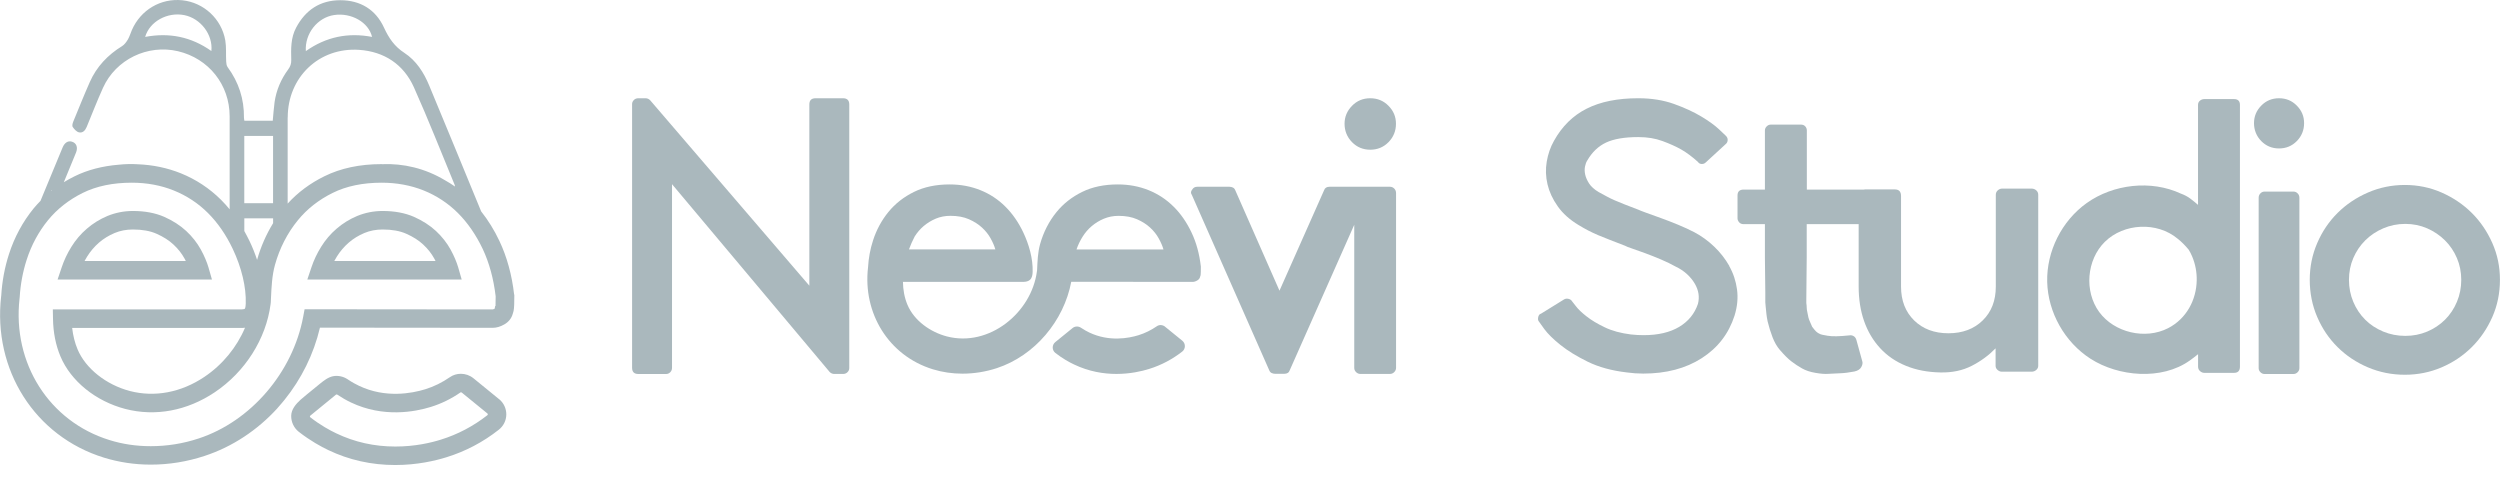
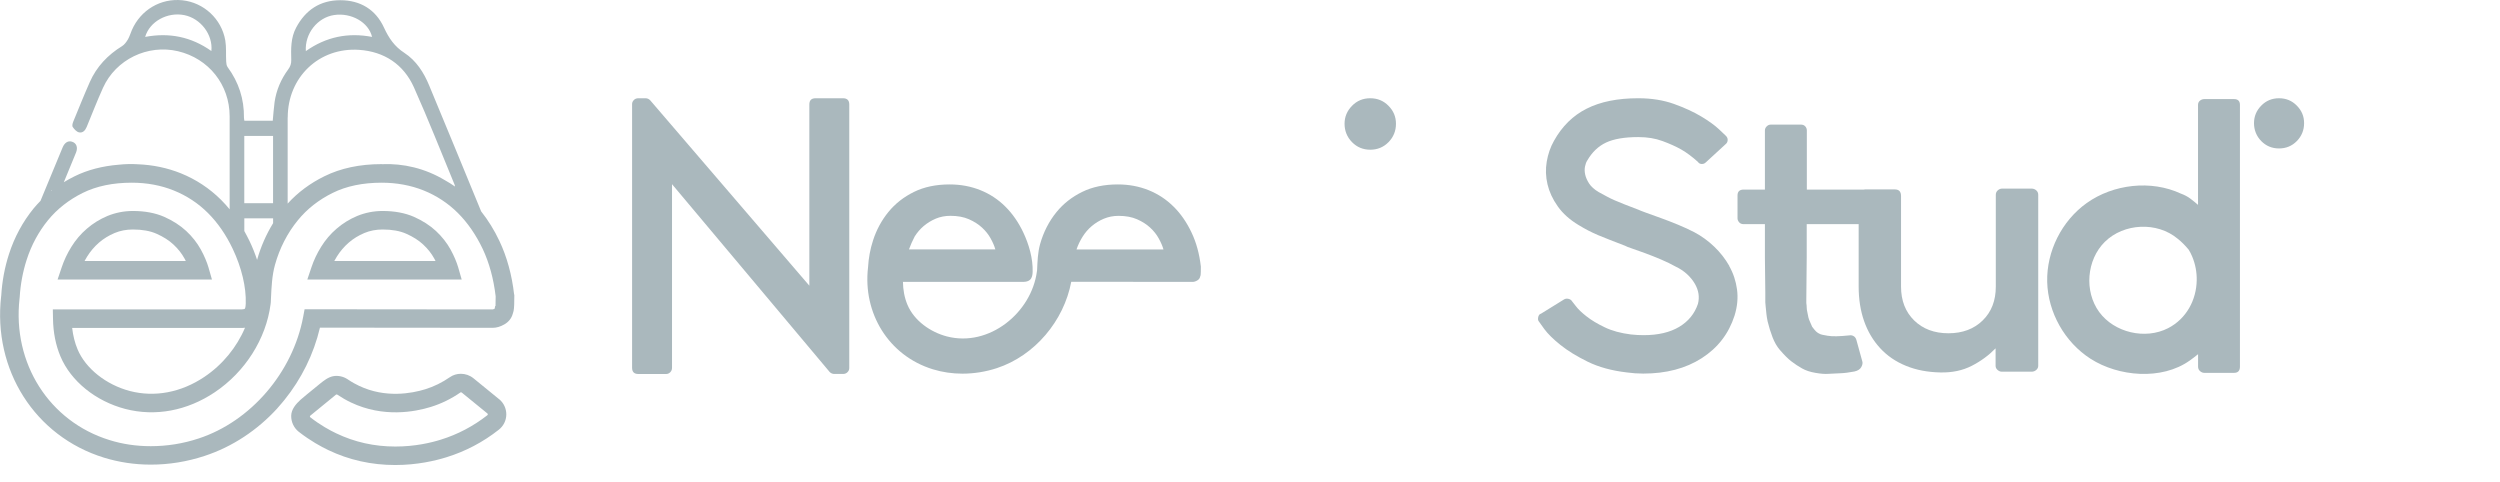
<svg xmlns="http://www.w3.org/2000/svg" width="140" height="27" viewBox="0 0 140 27" fill="none">
  <g clip-path="url(#clip0_949_993)">
    <path d="M47.208 5.502H45.673C45.439 5.502 45.323 5.617 45.323 5.851V15.998L36.405 5.61C36.331 5.537 36.244 5.502 36.142 5.502H35.748C35.646 5.502 35.561 5.535 35.497 5.601C35.43 5.667 35.397 5.742 35.397 5.83V20.595C35.397 20.829 35.513 20.944 35.748 20.944H37.304C37.391 20.944 37.467 20.911 37.534 20.845C37.6 20.779 37.633 20.697 37.633 20.595V10.314L46.463 20.833C46.537 20.906 46.624 20.942 46.726 20.942H47.208C47.309 20.942 47.395 20.909 47.459 20.843C47.525 20.777 47.559 20.701 47.559 20.614V5.851C47.559 5.62 47.442 5.502 47.208 5.502Z" fill="#AAB8BD" />
-     <path d="M77.837 10.458H74.456C74.295 10.458 74.191 10.524 74.148 10.656L71.651 16.279L69.176 10.656C69.147 10.583 69.102 10.531 69.043 10.503C68.984 10.475 68.917 10.458 68.844 10.458H67.054C66.921 10.458 66.826 10.51 66.767 10.611C66.679 10.715 66.672 10.816 66.745 10.918L71.077 20.735C71.106 20.808 71.151 20.86 71.21 20.888C71.269 20.916 71.336 20.933 71.409 20.933H71.917C72.078 20.933 72.182 20.867 72.225 20.735L75.838 12.588V20.603C75.838 20.692 75.872 20.77 75.94 20.838C76.007 20.904 76.087 20.94 76.175 20.94H77.84C77.93 20.94 78.008 20.907 78.077 20.838C78.143 20.772 78.179 20.692 78.179 20.603V10.816C78.179 10.713 78.145 10.625 78.077 10.559C78.01 10.493 77.93 10.458 77.84 10.458H77.837Z" fill="#AAB8BD" />
    <path d="M76.735 5.502C76.329 5.502 75.988 5.643 75.713 5.926C75.435 6.209 75.295 6.544 75.295 6.932C75.295 7.321 75.433 7.677 75.713 7.96C75.99 8.243 76.332 8.384 76.735 8.384C77.138 8.384 77.479 8.243 77.757 7.96C78.034 7.677 78.174 7.333 78.174 6.932C78.174 6.532 78.034 6.209 77.757 5.926C77.479 5.643 77.138 5.502 76.735 5.502Z" fill="#AAB8BD" />
    <path d="M96.844 14.897C96.616 14.497 96.334 14.134 95.995 13.811C95.656 13.488 95.288 13.22 94.892 13.01C94.624 12.868 94.319 12.729 93.98 12.588C93.641 12.447 93.316 12.322 93.003 12.209C92.692 12.095 92.419 11.999 92.185 11.914C91.952 11.829 91.805 11.773 91.751 11.744C91.454 11.631 91.198 11.535 90.987 11.45C90.774 11.365 90.587 11.29 90.425 11.219C90.262 11.148 90.11 11.075 89.97 10.997C89.828 10.919 89.681 10.839 89.524 10.755C89.285 10.613 89.107 10.455 88.993 10.281C88.879 10.104 88.806 9.937 88.77 9.774C88.735 9.614 88.732 9.461 88.761 9.322C88.789 9.18 88.832 9.07 88.889 8.985C89.157 8.521 89.508 8.186 89.939 7.983C90.371 7.781 90.968 7.677 91.732 7.677H91.753C92.249 7.677 92.697 7.75 93.1 7.899C93.503 8.047 93.854 8.205 94.15 8.372C94.447 8.542 94.757 8.773 95.085 9.067C95.127 9.138 95.194 9.176 95.286 9.183C95.379 9.19 95.459 9.159 95.53 9.089L96.633 8.075C96.704 8.019 96.742 7.946 96.749 7.854C96.756 7.762 96.725 7.682 96.654 7.611C96.64 7.597 96.512 7.477 96.272 7.248C96.033 7.022 95.699 6.779 95.274 6.525C94.85 6.27 94.34 6.035 93.747 5.822C93.152 5.61 92.488 5.502 91.753 5.502H91.732C90.587 5.502 89.626 5.695 88.856 6.084C88.085 6.47 87.473 7.074 87.02 7.891C86.821 8.243 86.689 8.631 86.617 9.053C86.546 9.475 86.56 9.899 86.66 10.321C86.76 10.743 86.949 11.155 87.234 11.556C87.516 11.956 87.905 12.305 88.4 12.602C88.585 12.715 88.766 12.816 88.941 12.908C89.119 13 89.306 13.088 89.503 13.172C89.702 13.257 89.92 13.344 90.16 13.436C90.399 13.528 90.684 13.637 91.009 13.764L91.051 13.785C91.066 13.799 91.175 13.842 91.381 13.912C91.585 13.983 91.834 14.07 92.123 14.176C92.412 14.282 92.713 14.402 93.024 14.534C93.335 14.669 93.605 14.798 93.83 14.926C94.07 15.039 94.283 15.18 94.468 15.347C94.653 15.517 94.8 15.698 94.914 15.896C95.127 16.264 95.182 16.636 95.085 17.016C94.9 17.565 94.551 17.994 94.034 18.305C93.517 18.613 92.856 18.769 92.049 18.769C91.936 18.769 91.82 18.767 91.699 18.76C91.578 18.753 91.454 18.743 91.326 18.729C90.76 18.658 90.271 18.526 89.863 18.328C89.453 18.133 89.114 17.928 88.844 17.716C88.576 17.506 88.377 17.315 88.249 17.145C88.121 16.976 88.049 16.886 88.035 16.872C87.993 16.801 87.926 16.756 87.834 16.735C87.741 16.714 87.661 16.726 87.59 16.766L86.295 17.567C86.224 17.581 86.174 17.638 86.145 17.737C86.117 17.85 86.124 17.935 86.167 17.989C86.181 18.017 86.288 18.166 86.485 18.432C86.681 18.698 86.983 18.995 87.386 19.318C87.789 19.641 88.298 19.954 88.912 20.256C89.529 20.558 90.259 20.758 91.108 20.857C91.405 20.899 91.708 20.921 92.021 20.921C93.308 20.921 94.402 20.633 95.3 20.056C96.199 19.478 96.811 18.684 97.135 17.673C97.292 17.167 97.337 16.679 97.273 16.207C97.209 15.736 97.064 15.3 96.837 14.9L96.844 14.897Z" fill="#AAB8BD" />
    <path d="M113.78 10.562H112.116C112.028 10.562 111.947 10.595 111.874 10.661C111.8 10.727 111.765 10.809 111.765 10.911V16.05C111.765 16.835 111.521 17.466 111.03 17.945C110.541 18.423 109.901 18.663 109.112 18.663C108.322 18.663 107.684 18.423 107.193 17.945C106.705 17.466 106.458 16.835 106.458 16.05V10.976C106.458 10.729 106.342 10.607 106.107 10.607H104.443C104.419 10.607 104.4 10.614 104.379 10.616H101.183V7.305C101.183 7.218 101.154 7.142 101.095 7.077C101.036 7.011 100.955 6.978 100.853 6.978H99.165C99.077 6.978 99.001 7.011 98.935 7.077C98.869 7.142 98.835 7.218 98.835 7.305V10.616H97.652C97.418 10.616 97.301 10.724 97.301 10.944V12.228C97.301 12.301 97.33 12.374 97.389 12.445C97.448 12.518 97.536 12.553 97.652 12.553H98.835V14.426L98.857 16.387V16.931C98.857 16.99 98.864 17.07 98.878 17.172C98.892 17.332 98.906 17.473 98.921 17.596C98.935 17.718 98.956 17.853 98.987 17.999C99.061 18.303 99.151 18.597 99.26 18.88C99.369 19.163 99.504 19.399 99.665 19.587C99.914 19.877 100.132 20.096 100.322 20.24C100.512 20.386 100.709 20.516 100.915 20.631C101.119 20.747 101.37 20.831 101.671 20.881C101.97 20.933 102.207 20.949 102.383 20.935C102.617 20.921 102.842 20.909 103.061 20.902C103.279 20.895 103.542 20.862 103.85 20.803C104.04 20.761 104.168 20.676 104.234 20.553C104.301 20.431 104.317 20.325 104.289 20.238L103.959 19.04C103.931 18.939 103.879 18.866 103.805 18.824C103.732 18.781 103.651 18.765 103.563 18.781C103.008 18.84 102.603 18.847 102.347 18.802C102.091 18.76 101.956 18.729 101.941 18.715C101.84 18.673 101.759 18.621 101.7 18.562C101.64 18.503 101.569 18.416 101.481 18.3C101.439 18.199 101.389 18.091 101.339 17.973C101.287 17.857 101.247 17.704 101.218 17.516C101.19 17.4 101.176 17.306 101.176 17.233C101.176 17.16 101.169 17.073 101.154 16.971V16.755L101.176 14.424V12.551H104.085V16.048C104.085 16.759 104.187 17.405 104.391 17.985C104.595 18.567 104.896 19.071 105.289 19.498C105.683 19.926 106.167 20.256 106.736 20.487C107.305 20.721 107.947 20.843 108.663 20.857C109.32 20.871 109.906 20.749 110.416 20.487C110.928 20.226 111.371 19.898 111.753 19.507V20.487C111.753 20.575 111.789 20.65 111.862 20.716C111.936 20.782 112.016 20.815 112.104 20.815H113.768C113.87 20.815 113.958 20.782 114.032 20.716C114.105 20.65 114.141 20.575 114.141 20.487V10.911C114.141 10.809 114.105 10.724 114.032 10.661C113.958 10.595 113.87 10.562 113.768 10.562H113.78Z" fill="#AAB8BD" />
    <path d="M125.105 5.549H123.44C123.352 5.549 123.272 5.577 123.198 5.636C123.125 5.695 123.089 5.775 123.089 5.876V11.473C122.959 11.358 122.816 11.242 122.662 11.124C122.508 11.009 122.33 10.915 122.127 10.841C120.457 10.064 118.345 10.311 116.858 11.369C115.459 12.366 114.601 14.075 114.643 15.785C114.686 17.496 115.623 19.162 117.071 20.091C118.632 21.092 121.048 21.309 122.62 20.194C122.774 20.086 122.93 19.966 123.092 19.834V20.531C123.092 20.633 123.127 20.718 123.201 20.781C123.274 20.847 123.355 20.88 123.442 20.88H125.107C125.325 20.88 125.437 20.765 125.437 20.531V5.876C125.437 5.66 125.327 5.549 125.107 5.549H125.105ZM121.413 18.378C120.135 19.035 118.402 18.627 117.555 17.473C116.709 16.316 116.848 14.553 117.87 13.544C118.937 12.491 120.799 12.406 121.949 13.368C122.153 13.528 122.356 13.731 122.563 13.978C122.636 14.094 122.703 14.221 122.76 14.36C122.94 14.786 123.025 15.246 123.016 15.698C122.997 16.789 122.447 17.847 121.41 18.38L121.413 18.378Z" fill="#AAB8BD" />
    <path d="M127.625 5.502C127.231 5.502 126.897 5.641 126.629 5.917C126.359 6.192 126.224 6.52 126.224 6.897C126.224 7.274 126.359 7.623 126.629 7.899C126.899 8.174 127.231 8.313 127.625 8.313C128.019 8.313 128.35 8.177 128.623 7.899C128.893 7.623 129.029 7.288 129.029 6.897C129.029 6.506 128.893 6.192 128.623 5.917C128.353 5.641 128.021 5.502 127.625 5.502Z" fill="#AAB8BD" />
-     <path d="M128.436 10.729H126.814C126.726 10.729 126.651 10.761 126.584 10.828C126.518 10.893 126.485 10.976 126.485 11.077V20.616C126.485 20.703 126.518 20.779 126.584 20.845C126.651 20.911 126.726 20.944 126.814 20.944H128.436C128.524 20.944 128.6 20.911 128.666 20.845C128.732 20.779 128.766 20.703 128.766 20.616V11.077C128.766 10.976 128.732 10.891 128.666 10.828C128.6 10.761 128.524 10.729 128.436 10.729Z" fill="#AAB8BD" />
-     <path d="M139.571 13.613C139.286 12.967 138.902 12.404 138.421 11.925C137.939 11.447 137.375 11.065 136.732 10.783C136.09 10.5 135.402 10.358 134.672 10.358C133.942 10.358 133.252 10.5 132.602 10.783C131.952 11.065 131.386 11.447 130.904 11.925C130.423 12.404 130.041 12.967 129.764 13.613C129.486 14.258 129.346 14.944 129.346 15.67C129.346 16.396 129.484 17.105 129.764 17.751C130.041 18.396 130.421 18.96 130.904 19.438C131.386 19.916 131.952 20.296 132.602 20.571C133.252 20.847 133.942 20.986 134.672 20.986C135.402 20.986 136.087 20.847 136.732 20.571C137.375 20.296 137.937 19.919 138.421 19.438C138.902 18.96 139.286 18.396 139.571 17.751C139.855 17.105 139.997 16.412 139.997 15.67C139.997 14.928 139.855 14.258 139.571 13.613ZM137.588 16.902C137.427 17.287 137.204 17.621 136.92 17.904C136.635 18.187 136.303 18.408 135.924 18.568C135.544 18.729 135.134 18.809 134.698 18.809C134.262 18.809 133.847 18.729 133.46 18.568C133.074 18.408 132.737 18.187 132.453 17.904C132.168 17.621 131.945 17.287 131.784 16.902C131.623 16.518 131.542 16.108 131.542 15.672C131.542 15.236 131.623 14.831 131.784 14.454C131.945 14.077 132.168 13.747 132.453 13.462C132.737 13.179 133.074 12.953 133.46 12.788C133.847 12.621 134.259 12.538 134.698 12.538C135.137 12.538 135.544 12.623 135.924 12.788C136.303 12.955 136.635 13.179 136.92 13.462C137.204 13.745 137.427 14.075 137.588 14.454C137.75 14.831 137.83 15.239 137.83 15.672C137.83 16.106 137.75 16.518 137.588 16.902Z" fill="#AAB8BD" />
-     <path d="M65.247 18.296C65.114 18.187 64.922 18.171 64.782 18.27C64.471 18.484 64.128 18.656 63.755 18.772C63.205 18.941 62.115 19.149 61.005 18.623C60.882 18.564 60.713 18.475 60.531 18.352C60.388 18.256 60.196 18.263 60.064 18.371L59.096 19.158C58.904 19.314 58.904 19.608 59.096 19.761C59.499 20.077 59.883 20.287 60.144 20.409C60.981 20.81 61.804 20.94 62.52 20.94C63.276 20.94 63.921 20.796 64.346 20.662C65.05 20.445 65.669 20.105 66.202 19.691C66.401 19.538 66.404 19.238 66.209 19.08L65.244 18.296H65.247Z" fill="#AAB8BD" />
    <path d="M65.716 11.568C65.313 11.167 64.848 10.861 64.32 10.649C63.791 10.437 63.217 10.328 62.601 10.328C61.837 10.328 61.169 10.467 60.599 10.748C60.03 11.028 59.554 11.4 59.172 11.867C58.74 12.392 58.428 13.017 58.245 13.672C58.112 14.15 58.1 14.638 58.077 15.128C58.077 15.149 58.072 15.171 58.067 15.201C57.764 17.511 55.392 19.455 53.026 18.84C52.104 18.599 51.196 17.963 50.819 17.072C50.646 16.662 50.572 16.226 50.565 15.783H57.344C57.467 15.779 57.595 15.748 57.683 15.666C57.799 15.557 57.823 15.385 57.828 15.227C57.851 14.48 57.621 13.686 57.304 13.017C57.036 12.451 56.701 11.968 56.298 11.568C55.895 11.167 55.43 10.861 54.902 10.649C54.373 10.437 53.799 10.328 53.183 10.328C52.419 10.328 51.751 10.467 51.181 10.748C50.612 11.028 50.136 11.4 49.754 11.867C49.372 12.334 49.083 12.866 48.889 13.467C48.73 13.957 48.64 14.454 48.611 14.963C48.611 14.97 48.611 14.975 48.609 14.982C48.315 17.518 49.745 19.912 52.239 20.68C52.775 20.845 53.334 20.925 53.896 20.925C54.548 20.925 55.2 20.819 55.819 20.617C57.949 19.919 59.58 17.965 59.99 15.779L66.785 15.786C66.866 15.786 66.954 15.76 67.046 15.706C67.141 15.651 67.193 15.578 67.208 15.486C67.222 15.472 67.231 15.432 67.238 15.366C67.246 15.3 67.248 15.154 67.248 14.926C67.167 14.219 66.994 13.582 66.724 13.017C66.456 12.451 66.122 11.968 65.719 11.568H65.716ZM52.398 12.246C52.651 12.14 52.927 12.086 53.223 12.086C53.626 12.086 53.97 12.15 54.259 12.277C54.548 12.404 54.793 12.56 54.994 12.746C55.196 12.932 55.357 13.135 55.478 13.356C55.599 13.575 55.687 13.78 55.739 13.966H50.902C50.994 13.717 51.101 13.472 51.222 13.243C51.359 13.026 51.523 12.833 51.717 12.666C51.919 12.494 52.147 12.352 52.4 12.246H52.398ZM60.286 13.966C60.367 13.726 60.478 13.493 60.618 13.267C60.758 13.04 60.929 12.84 61.13 12.668C61.332 12.496 61.56 12.355 61.813 12.249C62.067 12.143 62.342 12.088 62.639 12.088C63.042 12.088 63.385 12.152 63.675 12.279C63.964 12.406 64.208 12.562 64.41 12.748C64.611 12.934 64.772 13.137 64.893 13.359C65.014 13.578 65.102 13.783 65.154 13.969H60.286V13.966Z" fill="#AAB8BD" />
  </g>
  <g clip-path="url(#clip1_949_993)">
    <path d="M28.792 16.503C28.668 15.399 28.39 14.389 27.968 13.496C27.68 12.884 27.334 12.33 26.944 11.837C25.983 9.483 25.007 7.139 24.036 4.792C23.736 4.062 23.308 3.394 22.645 2.961C22.091 2.602 21.776 2.136 21.505 1.55C21.041 0.537 20.182 0.012 19.052 0.012C17.927 0.015 17.11 0.557 16.585 1.545C16.277 2.119 16.295 2.74 16.31 3.362C16.315 3.565 16.26 3.725 16.138 3.889C15.739 4.431 15.478 5.037 15.378 5.706C15.329 6.055 15.309 6.411 15.274 6.76H13.685C13.677 6.696 13.662 6.646 13.662 6.594C13.675 5.547 13.369 4.604 12.748 3.76C12.686 3.678 12.671 3.55 12.666 3.443C12.644 3.052 12.681 2.651 12.617 2.267C12.408 1.055 11.41 0.141 10.21 0.015C9.006 -0.109 7.88 0.55 7.386 1.681C7.309 1.857 7.257 2.045 7.163 2.208C7.078 2.349 6.971 2.5 6.837 2.582C6.033 3.077 5.409 3.735 5.027 4.599C4.704 5.33 4.406 6.075 4.1 6.817C4.063 6.909 4.028 7.047 4.073 7.112C4.158 7.236 4.284 7.379 4.421 7.411C4.632 7.461 4.774 7.305 4.853 7.112C5.156 6.379 5.442 5.639 5.769 4.916C6.487 3.327 8.268 2.468 9.969 2.869C11.688 3.275 12.858 4.745 12.86 6.51C12.863 8.248 12.86 9.986 12.86 11.721C12.706 11.535 12.545 11.357 12.378 11.189C11.732 10.548 10.977 10.048 10.131 9.706C9.381 9.404 8.571 9.233 7.717 9.199C7.364 9.176 7.009 9.186 6.656 9.223C5.735 9.298 4.903 9.513 4.177 9.872C3.969 9.973 3.77 10.085 3.574 10.204C3.802 9.652 4.033 9.1 4.257 8.545C4.376 8.248 4.279 8.003 4.019 7.931C3.807 7.869 3.616 7.991 3.504 8.263C3.092 9.258 2.677 10.251 2.268 11.248C2.133 11.384 2.004 11.528 1.88 11.676C1.274 12.421 0.81 13.278 0.504 14.226C0.263 14.971 0.117 15.756 0.07 16.553L0.065 16.583C-0.41 20.712 1.955 24.434 5.822 25.628C6.654 25.885 7.535 26.019 8.439 26.019H8.449C9.465 26.019 10.476 25.855 11.459 25.531C13.019 25.019 14.417 24.085 15.527 22.87C15.532 22.863 15.537 22.858 15.542 22.85C15.681 22.699 15.93 22.395 15.93 22.395C16.873 21.226 17.566 19.843 17.917 18.348L27.593 18.358C27.804 18.358 28.022 18.293 28.238 18.169C28.484 18.031 28.648 17.82 28.715 17.57C28.755 17.471 28.772 17.365 28.782 17.263C28.79 17.187 28.802 17.028 28.802 16.555V16.496L28.792 16.503ZM11.837 2.857C10.699 2.052 9.467 1.814 8.129 2.067C8.38 1.201 9.378 0.658 10.322 0.847C11.233 1.03 11.934 1.938 11.837 2.857ZM18.711 0.842C19.675 0.698 20.644 1.248 20.835 2.067C19.496 1.812 18.267 2.057 17.127 2.862C17.062 1.876 17.785 0.978 18.711 0.842ZM16.113 6.575C16.113 4.324 17.869 2.639 20.112 2.792C21.52 2.889 22.601 3.604 23.179 4.889C23.986 6.691 24.707 8.533 25.464 10.36C25.472 10.384 25.474 10.412 25.479 10.446C25.298 10.317 25.109 10.201 24.915 10.092C23.795 9.421 22.578 9.144 21.399 9.194C21.389 9.194 21.376 9.191 21.366 9.191C20.154 9.191 19.076 9.419 18.163 9.872C17.368 10.263 16.677 10.775 16.109 11.402C16.109 9.79 16.106 8.181 16.109 6.575H16.113ZM13.68 7.614H15.291V11.379H13.68V7.614ZM15.294 12.226V12.498C14.906 13.129 14.601 13.825 14.397 14.553C14.281 14.199 14.139 13.845 13.973 13.498C13.878 13.308 13.784 13.12 13.682 12.939V12.226H15.294ZM2.874 10.662H2.916C2.903 10.671 2.888 10.684 2.874 10.696V10.662ZM27.747 17.132L27.724 17.152L27.704 17.283C27.625 17.328 27.588 17.328 27.588 17.328L17.057 17.318L16.978 17.741C16.394 20.858 14.042 23.595 11.129 24.553C10.255 24.843 9.351 24.986 8.447 24.986H8.437C7.64 24.986 6.86 24.873 6.127 24.642C2.752 23.598 0.686 20.34 1.095 16.719L1.103 16.647C1.145 15.927 1.277 15.219 1.493 14.55C1.758 13.723 2.163 12.978 2.685 12.335C3.204 11.699 3.862 11.186 4.634 10.803C5.404 10.421 6.328 10.231 7.379 10.231C8.221 10.231 9.015 10.377 9.736 10.669C10.456 10.959 11.097 11.382 11.641 11.924C12.192 12.473 12.661 13.152 13.034 13.939C13.533 14.993 13.791 16.083 13.762 16.996C13.754 17.244 13.712 17.288 13.709 17.291C13.709 17.291 13.672 17.318 13.55 17.325H2.958L2.968 17.852C2.98 18.627 3.122 19.335 3.388 19.964C3.966 21.34 5.357 22.467 7.014 22.9C8.698 23.338 10.476 23.006 12.026 21.967C13.727 20.825 14.897 18.984 15.152 17.041C15.157 16.991 15.16 16.956 15.165 16.922L15.175 16.697C15.205 16.043 15.234 15.429 15.398 14.835C15.654 13.909 16.096 13.045 16.68 12.335C17.196 11.699 17.855 11.186 18.629 10.803C19.397 10.421 20.321 10.231 21.371 10.231C22.213 10.231 23.008 10.377 23.733 10.669C24.451 10.959 25.092 11.382 25.638 11.924C26.189 12.473 26.656 13.152 27.031 13.939C27.399 14.721 27.642 15.615 27.757 16.593C27.757 16.919 27.752 17.068 27.749 17.132H27.747ZM13.722 18.35C13.262 19.442 12.465 20.422 11.442 21.108C10.143 21.979 8.665 22.259 7.274 21.897C5.943 21.548 4.793 20.635 4.344 19.563C4.192 19.202 4.091 18.798 4.041 18.365H13.585C13.632 18.36 13.68 18.358 13.724 18.352L13.722 18.35Z" fill="#AAB8BD" />
    <path d="M25.665 14.991C25.573 14.677 25.43 14.335 25.233 13.976C25.027 13.602 24.754 13.253 24.414 12.936C24.076 12.622 23.659 12.355 23.179 12.142C22.685 11.926 22.099 11.815 21.428 11.815C20.924 11.815 20.445 11.912 20 12.095C19.573 12.275 19.186 12.515 18.848 12.808C18.51 13.097 18.22 13.439 17.984 13.82C17.753 14.189 17.571 14.578 17.44 14.971L17.211 15.652H25.854L25.665 14.993V14.991ZM18.721 14.615C18.768 14.53 18.818 14.446 18.868 14.362C19.049 14.073 19.27 13.813 19.529 13.587C19.784 13.367 20.077 13.186 20.405 13.048C20.718 12.917 21.061 12.852 21.426 12.852C21.95 12.852 22.397 12.931 22.755 13.092C23.13 13.258 23.448 13.459 23.701 13.696C23.959 13.936 24.165 14.199 24.317 14.476C24.344 14.523 24.366 14.573 24.391 14.617H18.719L18.721 14.615Z" fill="#AAB8BD" />
    <path d="M11.68 14.991C11.588 14.677 11.444 14.335 11.248 13.976C11.042 13.602 10.769 13.253 10.429 12.936C10.091 12.622 9.674 12.355 9.194 12.142C8.7 11.926 8.114 11.815 7.443 11.815C6.939 11.815 6.46 11.912 6.015 12.095C5.588 12.275 5.201 12.515 4.863 12.808C4.525 13.097 4.235 13.439 3.999 13.82C3.768 14.189 3.586 14.578 3.455 14.971L3.226 15.652H11.869L11.68 14.993V14.991ZM4.736 14.615C4.783 14.53 4.833 14.446 4.883 14.362C5.064 14.073 5.285 13.813 5.543 13.587C5.799 13.367 6.092 13.186 6.42 13.048C6.733 12.917 7.076 12.852 7.441 12.852C7.965 12.852 8.412 12.931 8.77 13.092C9.145 13.258 9.463 13.459 9.716 13.696C9.974 13.936 10.18 14.199 10.332 14.476C10.359 14.523 10.381 14.573 10.406 14.617H4.734L4.736 14.615Z" fill="#AAB8BD" />
    <path d="M27.948 22.353L26.515 21.184C26.309 21.016 26.058 20.932 25.807 20.932C25.591 20.932 25.377 20.994 25.196 21.12C24.764 21.419 24.297 21.65 23.815 21.798C23.065 22.029 21.587 22.311 20.105 21.605C19.956 21.533 19.722 21.415 19.469 21.241C19.235 21.083 18.93 21.014 18.654 21.068C18.369 21.125 18.13 21.318 17.909 21.496C17.661 21.699 17.413 21.902 17.164 22.105C17.05 22.197 16.938 22.291 16.829 22.387C16.576 22.618 16.312 22.922 16.307 23.284C16.302 23.628 16.454 23.959 16.724 24.175C17.373 24.682 17.984 25.014 18.379 25.202C19.543 25.761 20.805 26.041 22.136 26.041C23.361 26.041 24.374 25.801 25.005 25.605C26.058 25.279 27.044 24.764 27.928 24.068C28.194 23.86 28.35 23.551 28.353 23.212C28.355 22.878 28.209 22.563 27.948 22.35V22.353ZM27.29 23.254C26.502 23.868 25.631 24.328 24.694 24.618C24.131 24.796 23.232 25.006 22.139 25.006C20.964 25.006 19.854 24.759 18.828 24.266C18.478 24.1 17.942 23.811 17.37 23.363C17.368 23.36 17.355 23.35 17.355 23.323C17.355 23.313 17.358 23.288 17.38 23.274L18.816 22.1C18.816 22.1 18.84 22.088 18.853 22.088C18.865 22.088 18.88 22.093 18.89 22.1C19.136 22.266 19.394 22.415 19.66 22.541C21.463 23.397 23.232 23.066 24.126 22.788C24.709 22.608 25.273 22.333 25.794 21.971C25.802 21.964 25.834 21.967 25.859 21.984L27.295 23.155C27.309 23.165 27.317 23.184 27.317 23.202C27.317 23.224 27.309 23.241 27.292 23.251L27.29 23.254Z" fill="#AAB8BD" />
  </g>
  <defs>
    <clipPath id="clip0_949_993">
      <rect width="104.603" height="15.485" fill="white" transform="translate(35.397 5.502)" />
    </clipPath>
    <clipPath id="clip1_949_993">
      <rect width="28.795" height="26.044" fill="white" />
    </clipPath>
  </defs>
</svg>